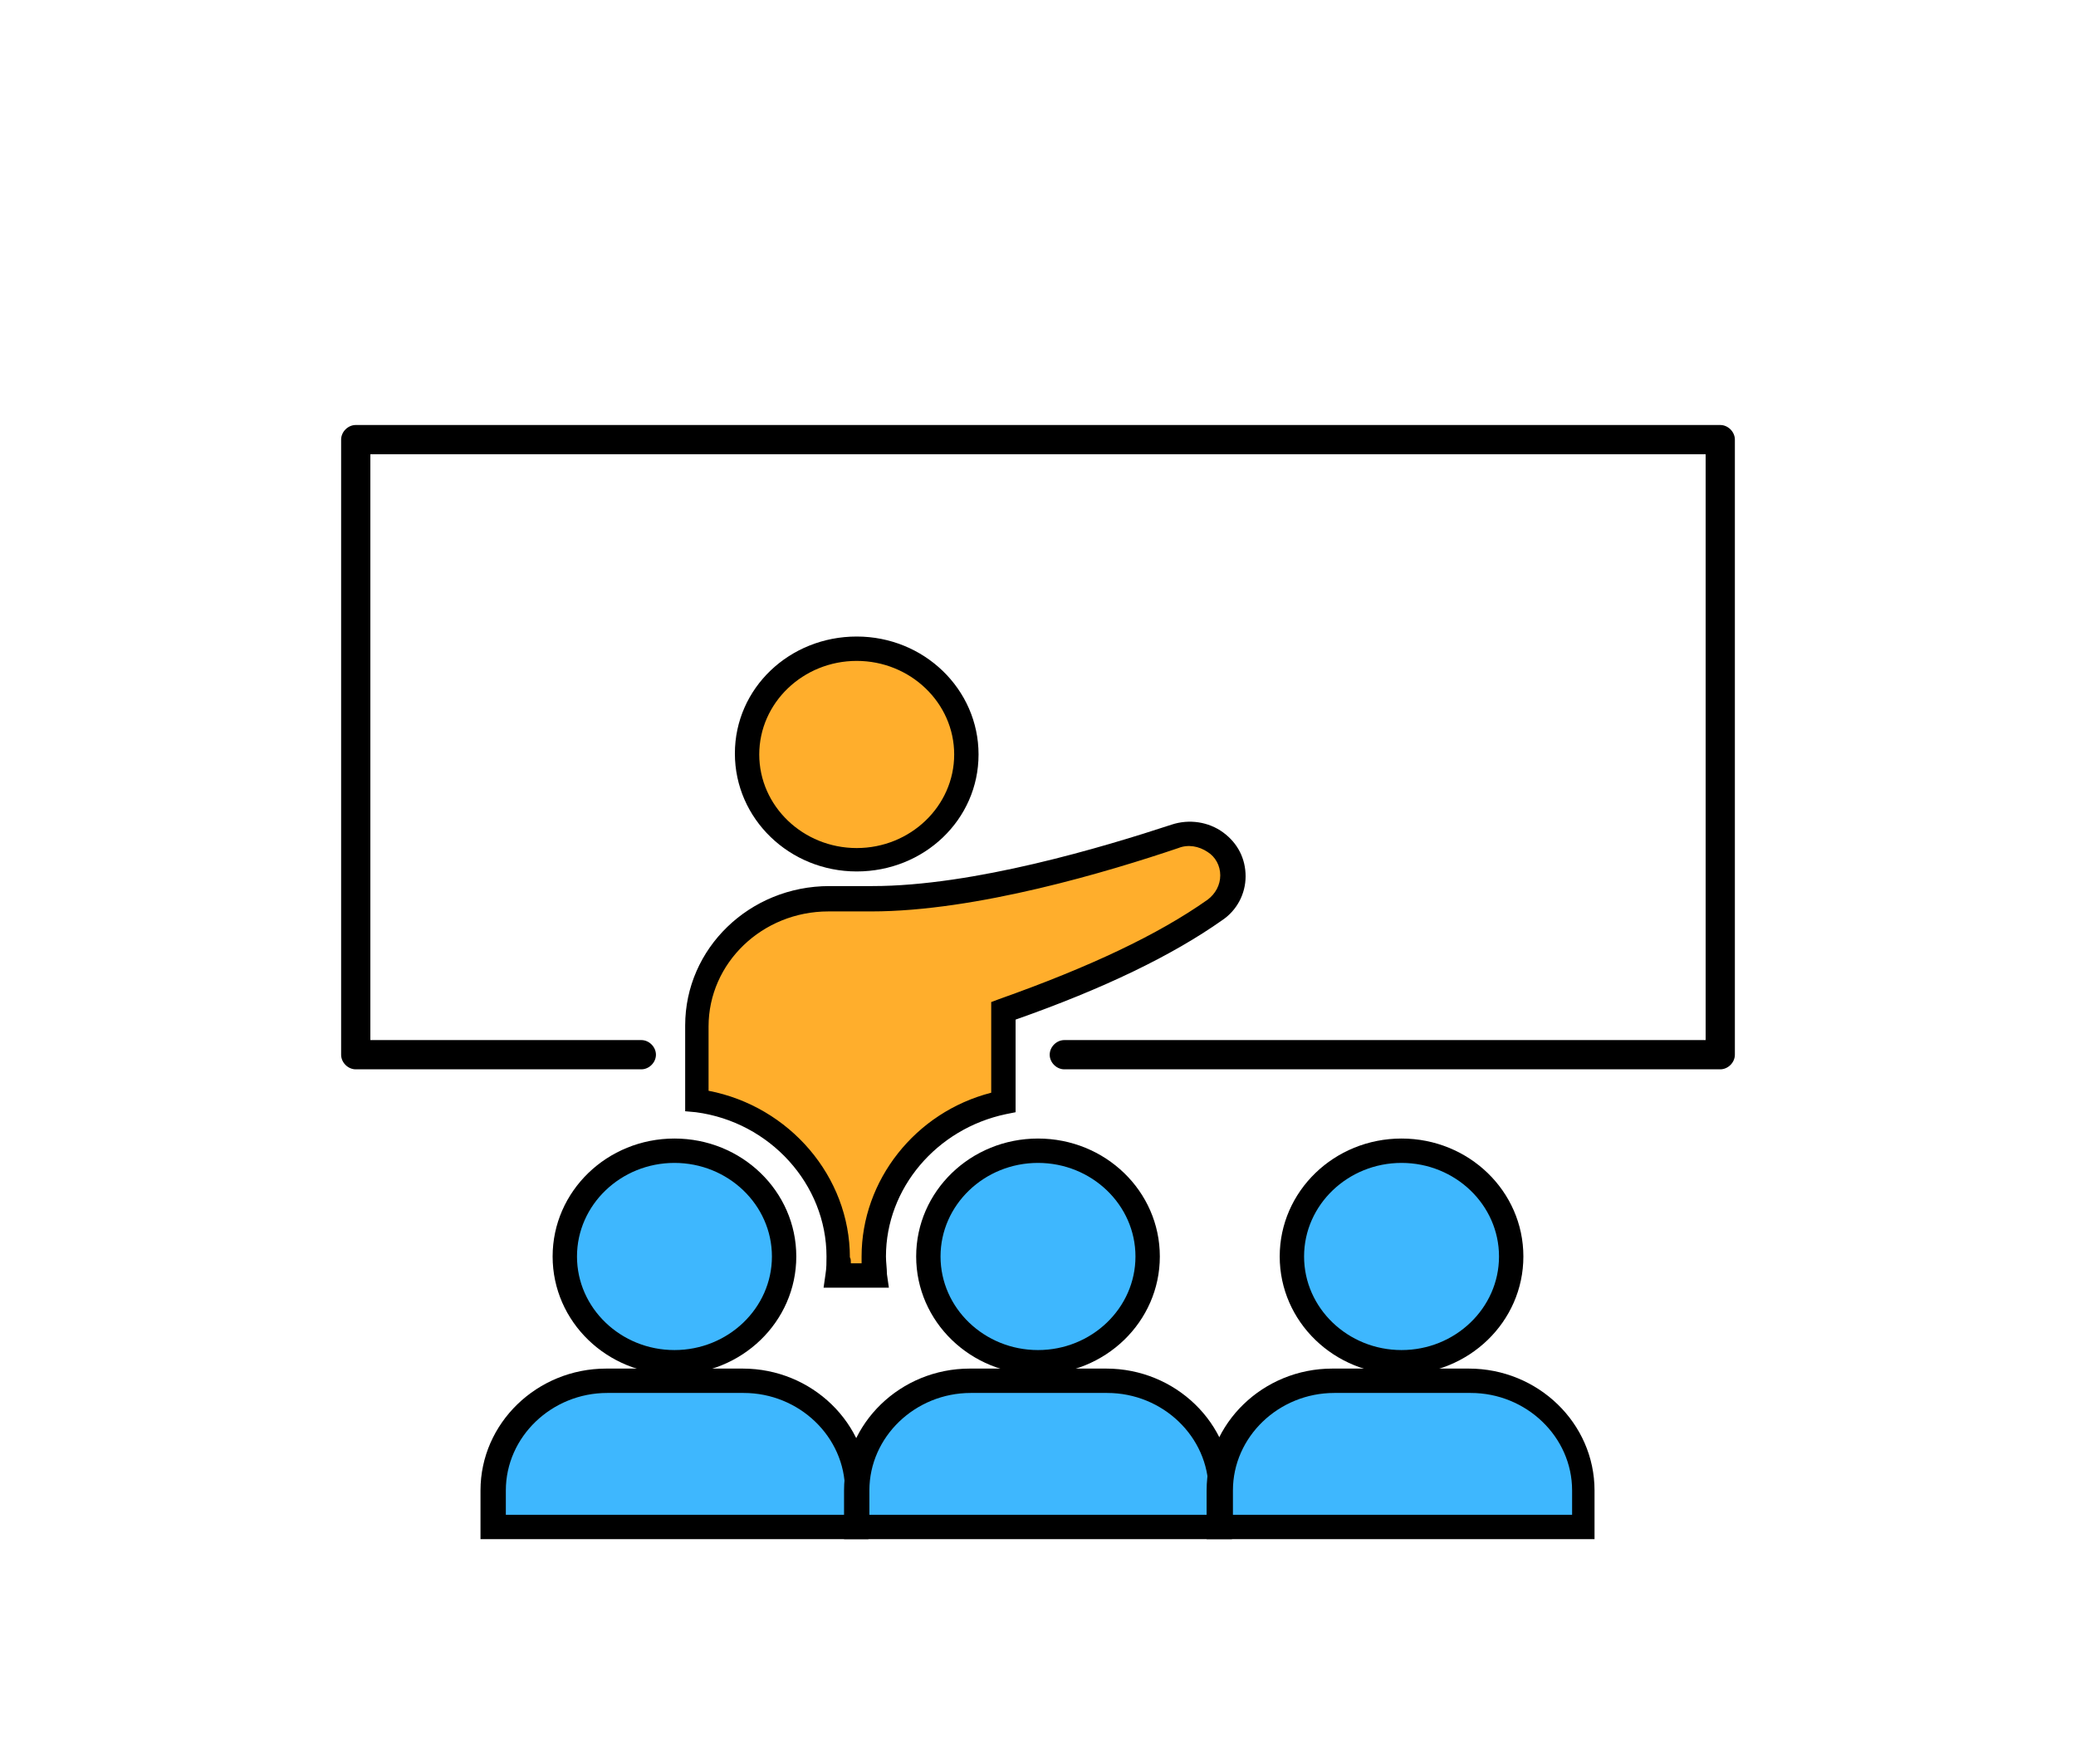
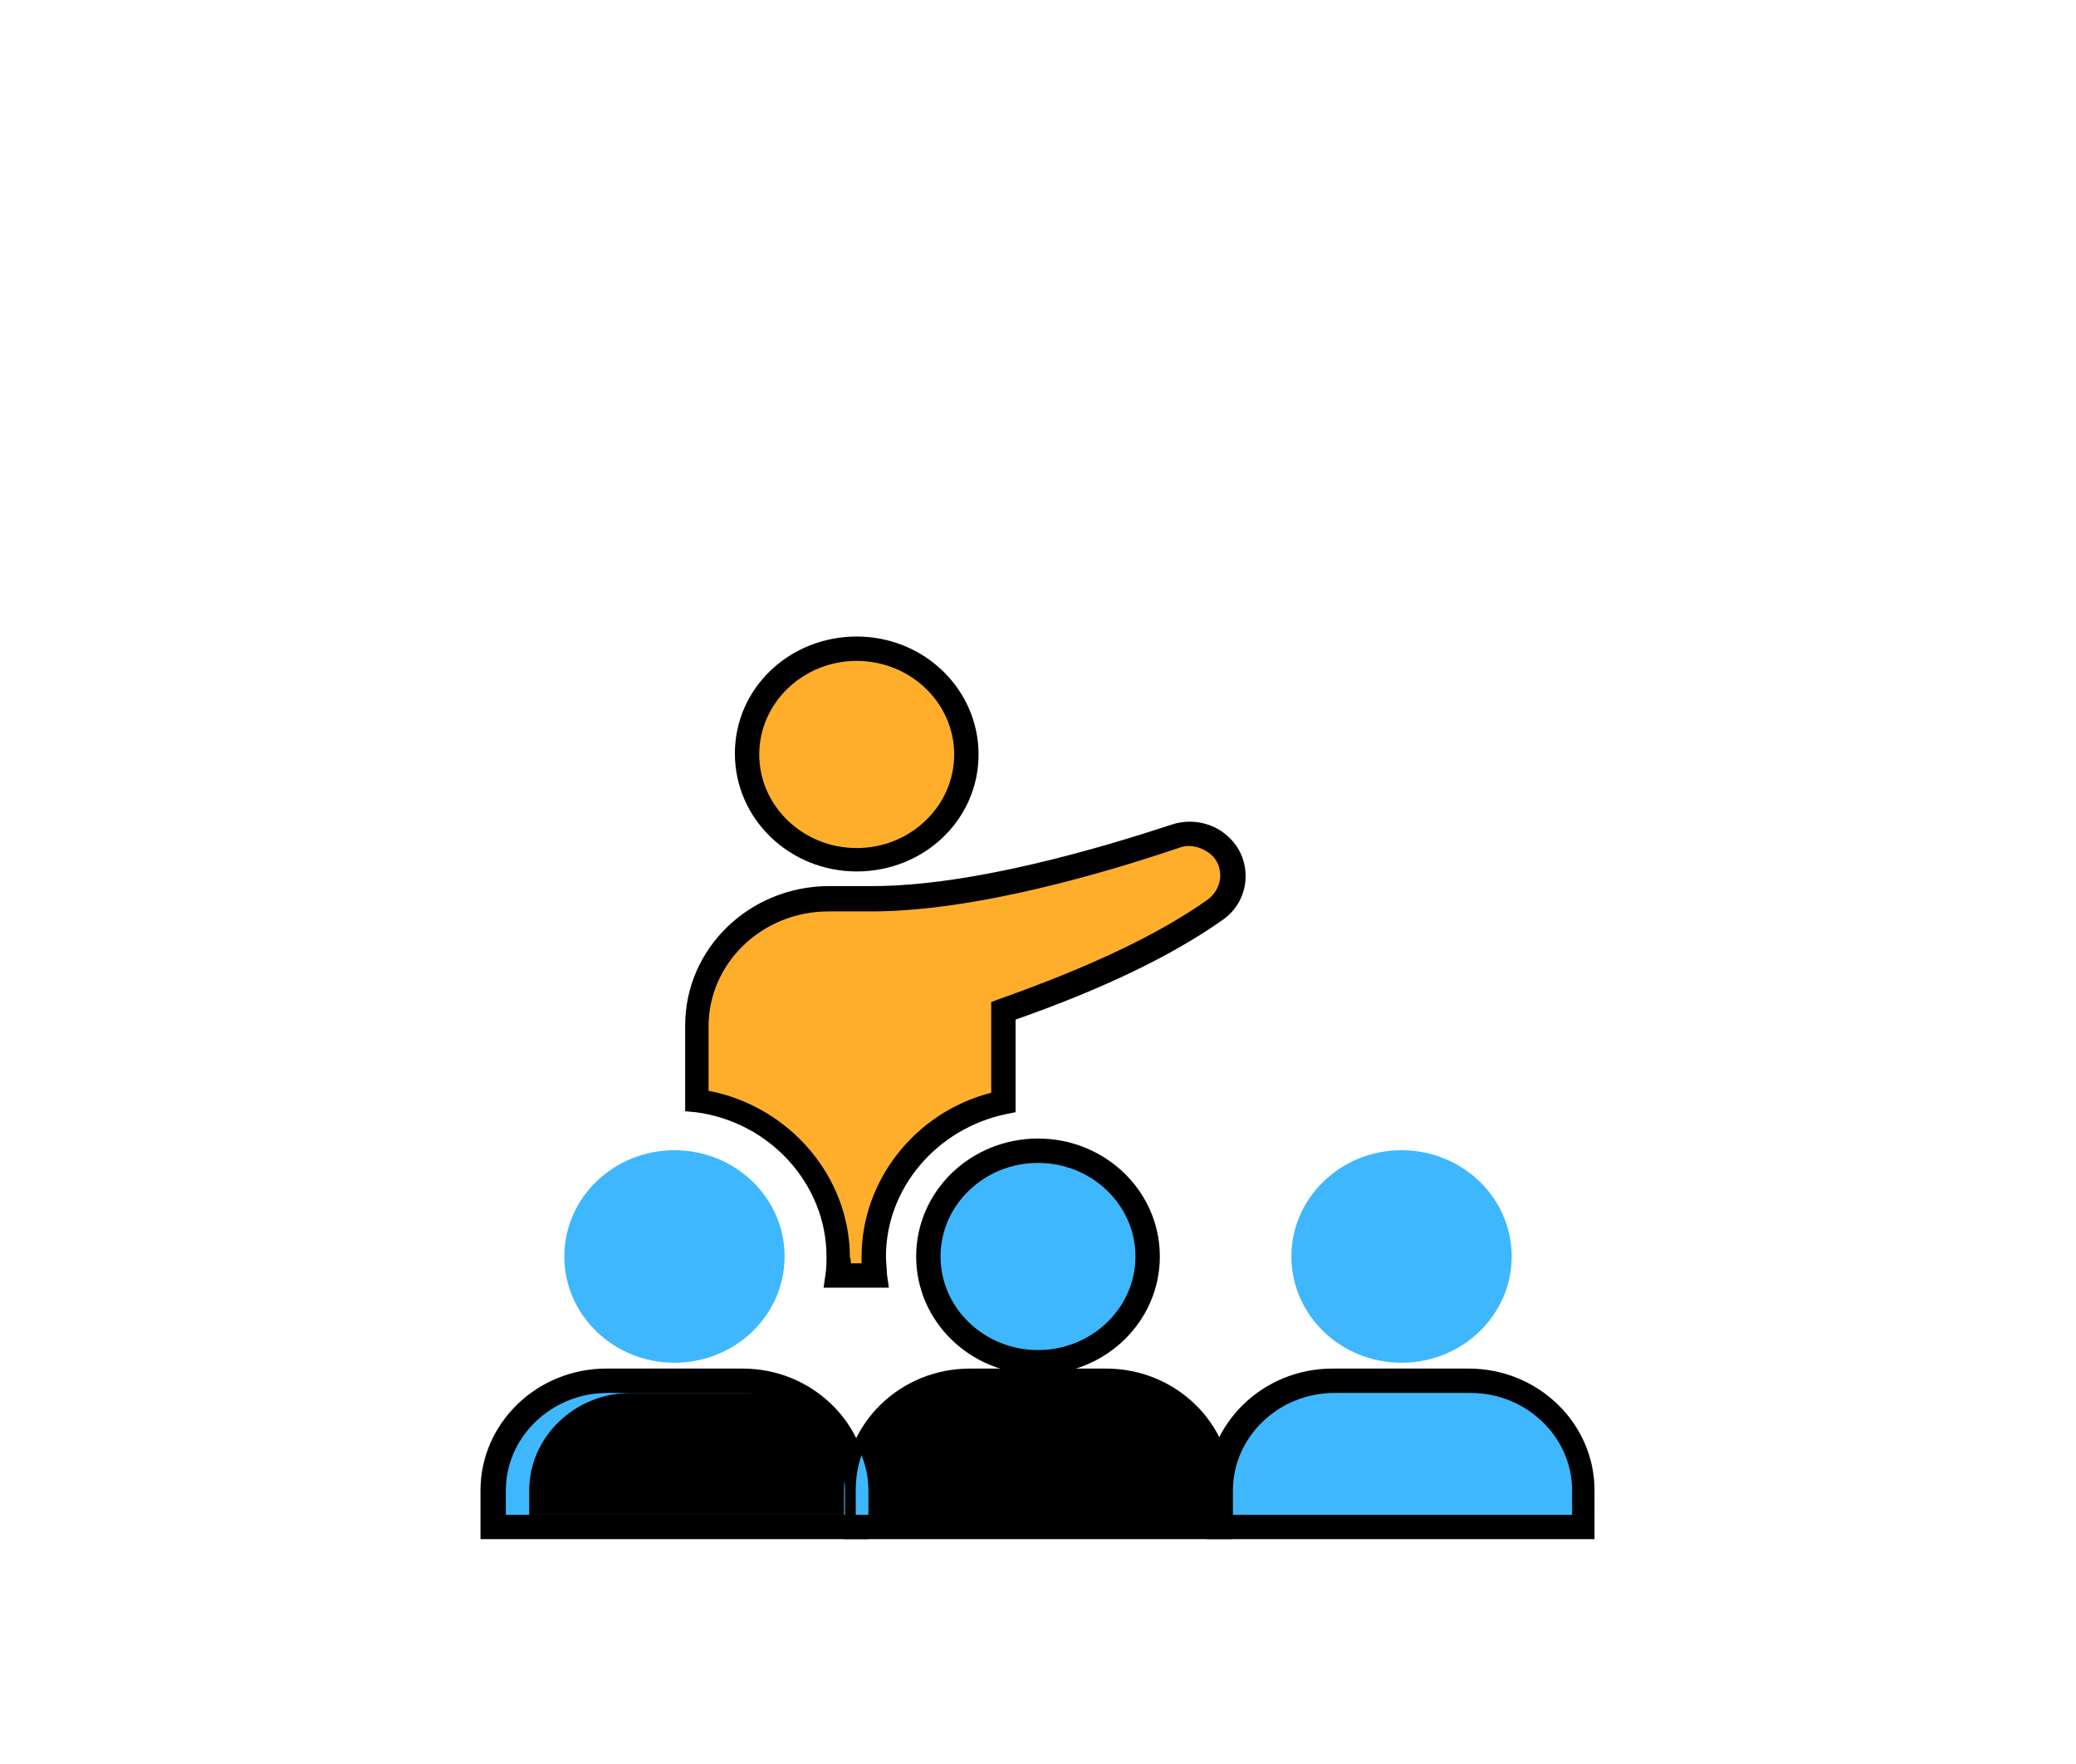
<svg xmlns="http://www.w3.org/2000/svg" version="1.1" id="レイヤー_1" x="0px" y="0px" viewBox="0 0 213 181" style="enable-background:new 0 0 213 181;" xml:space="preserve">
  <style type="text/css"> .st0{fill:#FFFFFF;} .st1{fill:#FFAE2C;} .st2{fill:#3EB7FE;} </style>
  <g>
    <g>
      <rect class="st0" width="213" height="181" />
      <g>
        <ellipse class="st1" cx="87.9" cy="77.4" rx="11.2" ry="10.8" />
        <path d="M87.9,89.4c-6.9,0-12.5-5.4-12.5-12.1S81,65.3,87.9,65.3c6.9,0,12.5,5.4,12.5,12.1S94.8,89.4,87.9,89.4z M87.9,67.8 c-5.5,0-10,4.3-10,9.6s4.5,9.6,10,9.6s10-4.3,10-9.6S93.4,67.8,87.9,67.8z" />
      </g>
      <g>
        <g>
          <ellipse class="st2" cx="69.2" cy="128.9" rx="11.3" ry="10.9" />
-           <path d="M69.2,141c-6.9,0-12.5-5.4-12.5-12.1s5.6-12.1,12.5-12.1s12.5,5.4,12.5,12.1S76.1,141,69.2,141z M69.2,119.3 c-5.5,0-10,4.3-10,9.6s4.5,9.6,10,9.6s10-4.3,10-9.6S74.7,119.3,69.2,119.3z" />
        </g>
        <g>
          <path class="st2" d="M76.2,141.6h-14c-6.4,0-11.7,5-11.7,11.2v3.8h37.4v-3.8C87.9,146.6,82.7,141.6,76.2,141.6z" />
          <path d="M89.2,157.9H49.3v-5c0-6.9,5.8-12.5,12.9-12.5h14c7.1,0,12.9,5.6,12.9,12.5V157.9z M51.8,155.4h34.9v-2.5 c0-5.5-4.7-10-10.4-10h-14c-5.7,0-10.4,4.5-10.4,10V155.4z" />
        </g>
      </g>
      <g>
        <g>
          <ellipse class="st2" cx="106.5" cy="128.9" rx="11.3" ry="10.9" />
          <path d="M106.5,141c-6.9,0-12.5-5.4-12.5-12.1s5.6-12.1,12.5-12.1c6.9,0,12.5,5.4,12.5,12.1S113.4,141,106.5,141z M106.5,119.3 c-5.5,0-10,4.3-10,9.6s4.5,9.6,10,9.6c5.5,0,10-4.3,10-9.6S112,119.3,106.5,119.3z" />
        </g>
        <g>
          <path class="st1" d="M86.1,128.9c0,0.7-0.1,1.3-0.2,2h3.9c-0.1-0.6-0.2-1.3-0.2-2c0-7.8,5.7-14.3,13.3-15.9v-9.4 c8.4-3,15.9-6.3,21.7-10.4c1.2-0.8,1.8-2.1,1.8-3.5c0-3-3-5.1-6-4.1c-7.5,2.5-20.6,6.4-31.1,6.4h-4.4c-7.5,0-13.5,5.8-13.5,13 v7.7C79.7,113.9,86.1,120.7,86.1,128.9z" />
          <path d="M91.2,132.1h-6.7l0.2-1.4c0.1-0.6,0.1-1.2,0.1-1.8c0-7.4-5.8-13.8-13.4-14.8l-1.1-0.1v-8.8c0-7.9,6.6-14.3,14.8-14.3 h4.4c10.4,0,23.7-4,30.7-6.3c1.8-0.6,3.8-0.3,5.3,0.8c1.5,1.1,2.3,2.7,2.3,4.5c0,1.8-0.9,3.5-2.4,4.5c-5.1,3.6-12.1,7-21.2,10.2 v9.5l-1,0.2c-7.1,1.5-12.3,7.6-12.3,14.6c0,0.6,0.1,1.2,0.1,1.8L91.2,132.1z M87.3,129.6h1.1c0-0.2,0-0.5,0-0.7 c0-7.8,5.5-14.8,13.3-16.8v-9.3l0.8-0.3c9.3-3.3,16.3-6.6,21.4-10.2c0.8-0.6,1.3-1.5,1.3-2.5c0-1-0.5-1.9-1.3-2.4 c-0.9-0.6-2-0.8-3-0.4c-7.1,2.4-20.7,6.5-31.5,6.5h-4.4c-6.8,0-12.3,5.3-12.3,11.8v6.6c8.3,1.6,14.5,8.8,14.5,17.1 C87.3,129.1,87.3,129.4,87.3,129.6z" />
        </g>
        <g>
          <path class="st2" d="M113.5,141.6h-14c-6.4,0-11.7,5-11.7,11.2v3.8h37.4v-3.8C125.2,146.6,120,141.6,113.5,141.6z" />
-           <path d="M126.4,157.9H86.6v-5c0-6.9,5.8-12.5,12.9-12.5h14c7.1,0,12.9,5.6,12.9,12.5V157.9z M89.1,155.4h34.9v-2.5 c0-5.5-4.7-10-10.4-10h-14c-5.7,0-10.4,4.5-10.4,10V155.4z" />
+           <path d="M126.4,157.9H86.6v-5c0-6.9,5.8-12.5,12.9-12.5h14c7.1,0,12.9,5.6,12.9,12.5V157.9z M89.1,155.4v-2.5 c0-5.5-4.7-10-10.4-10h-14c-5.7,0-10.4,4.5-10.4,10V155.4z" />
        </g>
      </g>
      <g>
        <g>
          <ellipse class="st2" cx="143.8" cy="128.9" rx="11.3" ry="10.9" />
-           <path d="M143.8,141c-6.9,0-12.5-5.4-12.5-12.1s5.6-12.1,12.5-12.1s12.5,5.4,12.5,12.1S150.7,141,143.8,141z M143.8,119.3 c-5.5,0-10,4.3-10,9.6s4.5,9.6,10,9.6s10-4.3,10-9.6S149.3,119.3,143.8,119.3z" />
        </g>
        <g>
          <path class="st2" d="M150.8,141.6h-14c-6.4,0-11.7,5-11.7,11.2v3.8h37.4v-3.8C162.5,146.6,157.3,141.6,150.8,141.6z" />
          <path d="M163.7,157.9h-39.9v-5c0-6.9,5.8-12.5,12.9-12.5h14c7.1,0,12.9,5.6,12.9,12.5V157.9z M126.4,155.4h34.9v-2.5 c0-5.5-4.7-10-10.4-10h-14c-5.7,0-10.4,4.5-10.4,10V155.4z" />
        </g>
      </g>
    </g>
-     <path d="M176.5,109.7h-67.3c-0.8,0-1.5-0.7-1.5-1.5s0.7-1.5,1.5-1.5H175V46.6H38v60.1h27.8c0.8,0,1.5,0.7,1.5,1.5s-0.7,1.5-1.5,1.5 H36.5c-0.8,0-1.5-0.7-1.5-1.5V45.1c0-0.8,0.7-1.5,1.5-1.5h140c0.8,0,1.5,0.7,1.5,1.5v63.1C178,109,177.3,109.7,176.5,109.7z" />
  </g>
</svg>